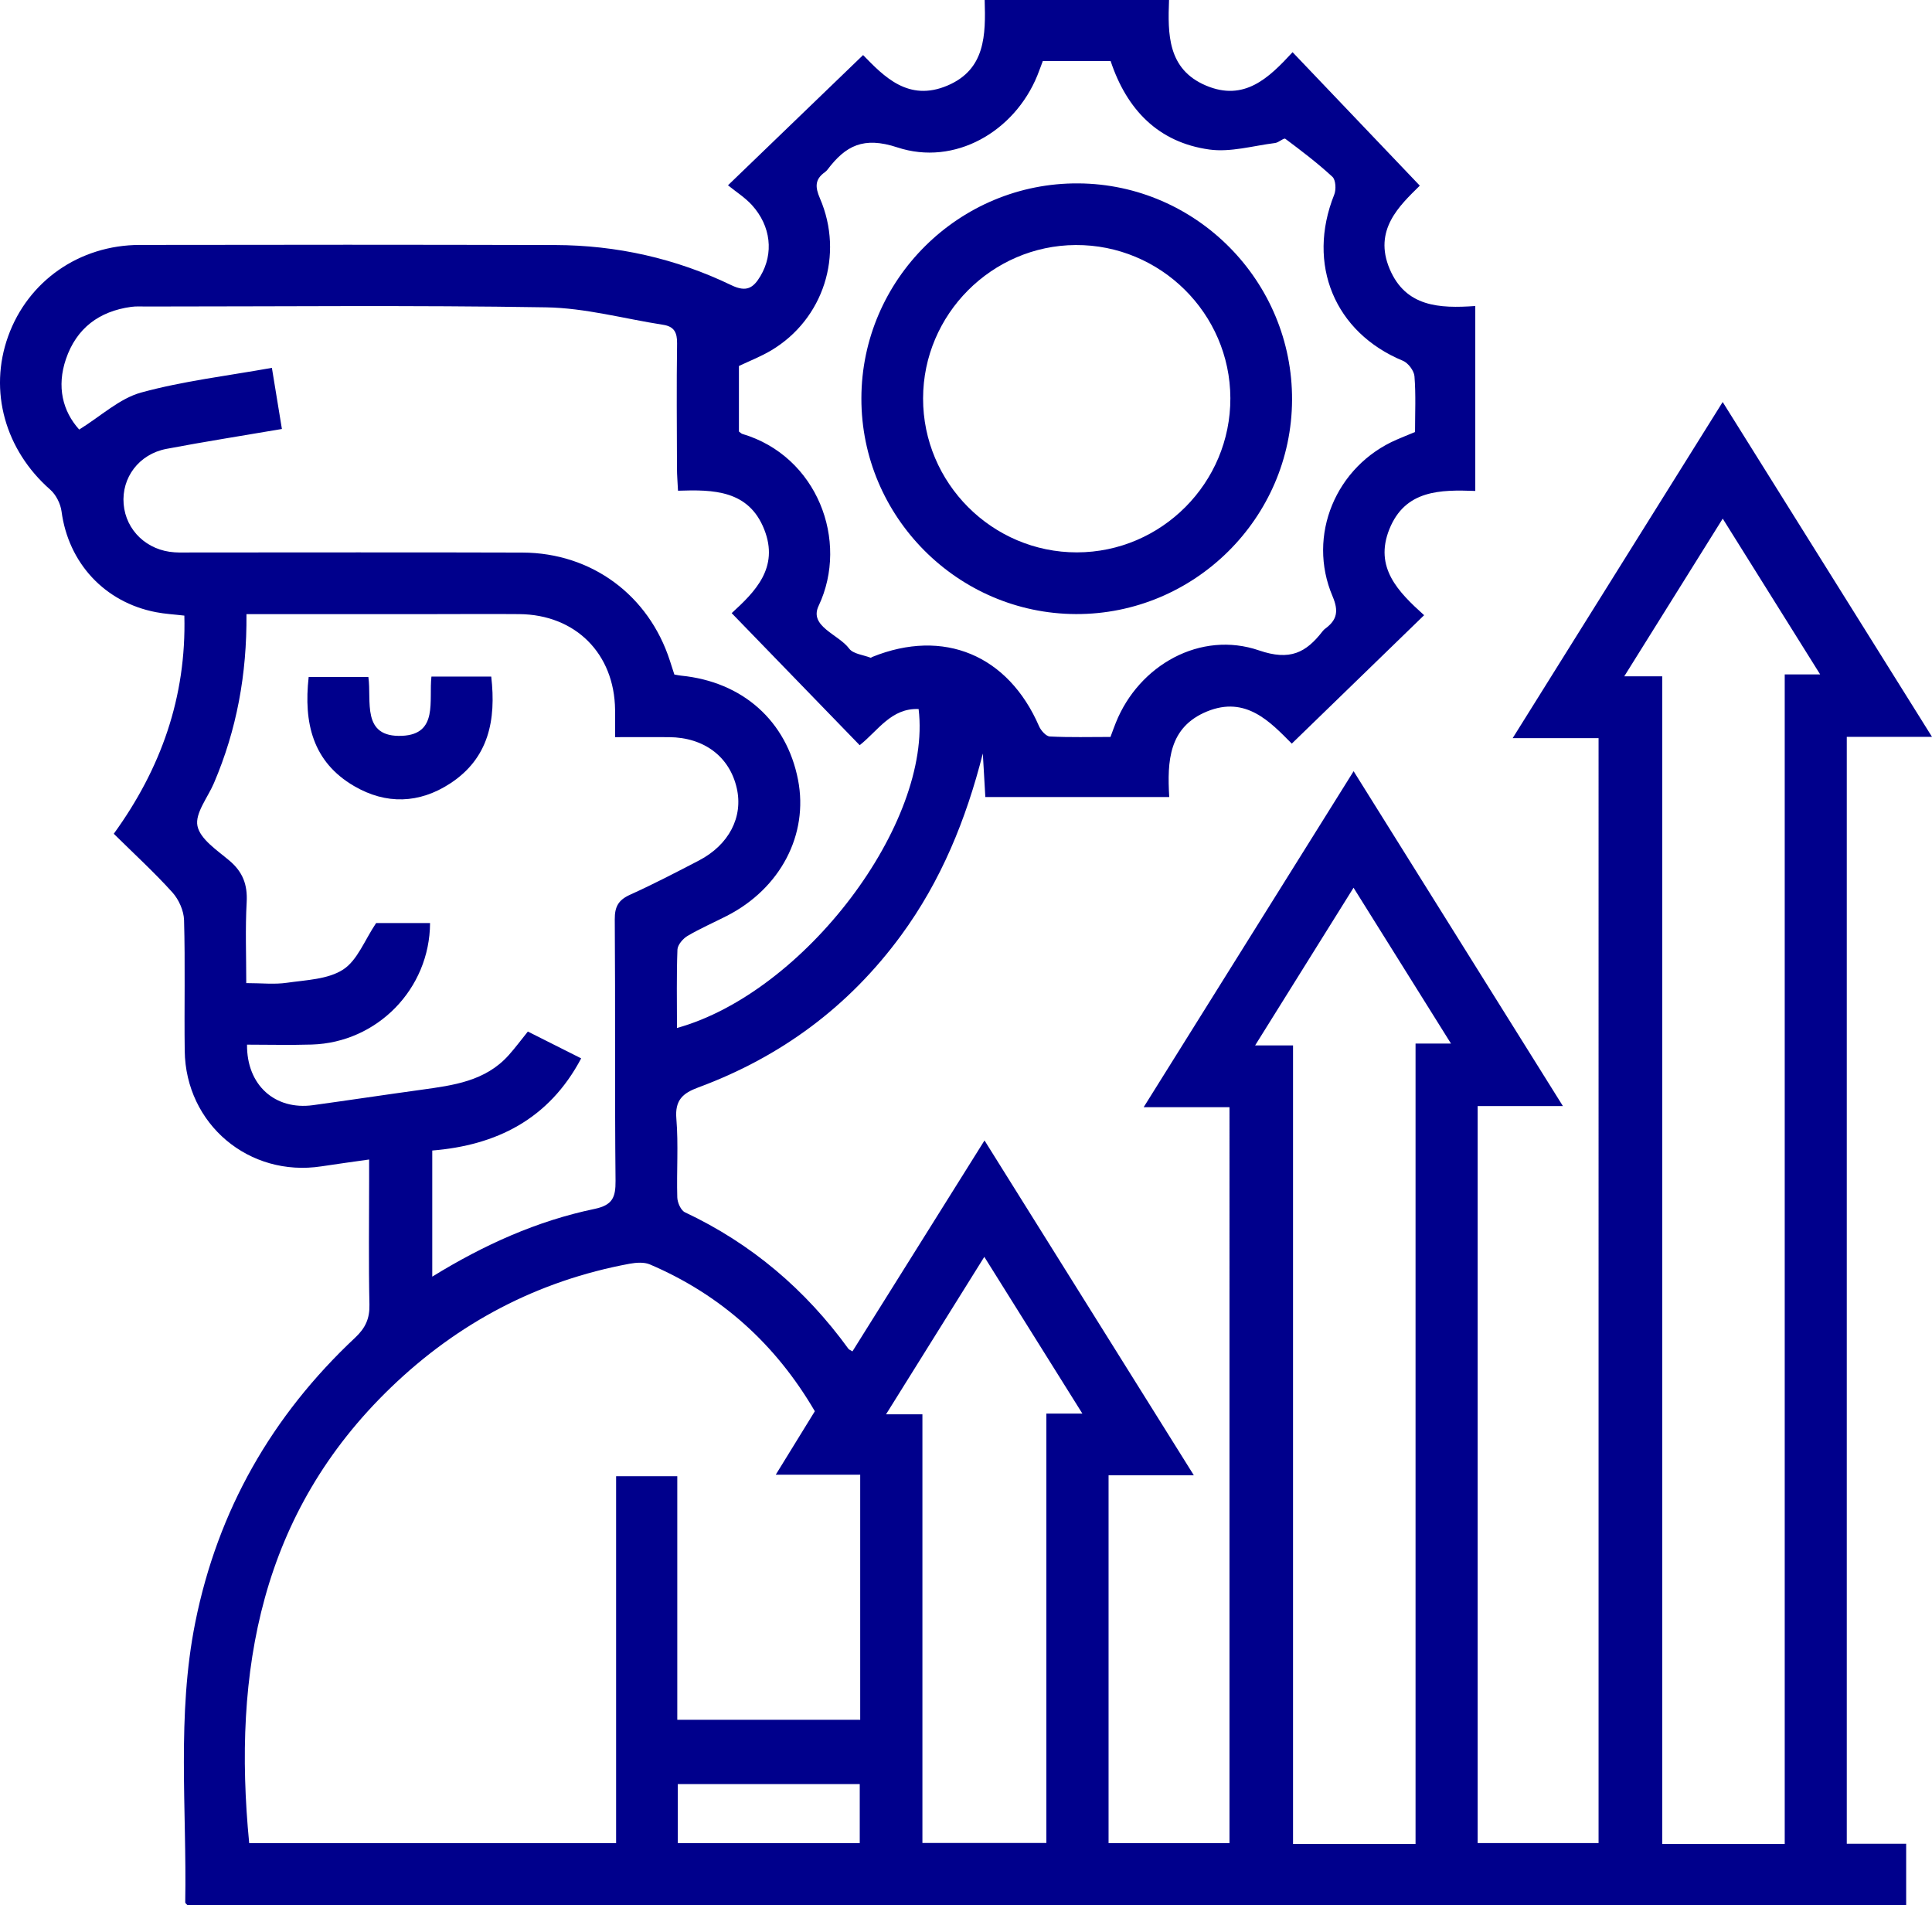
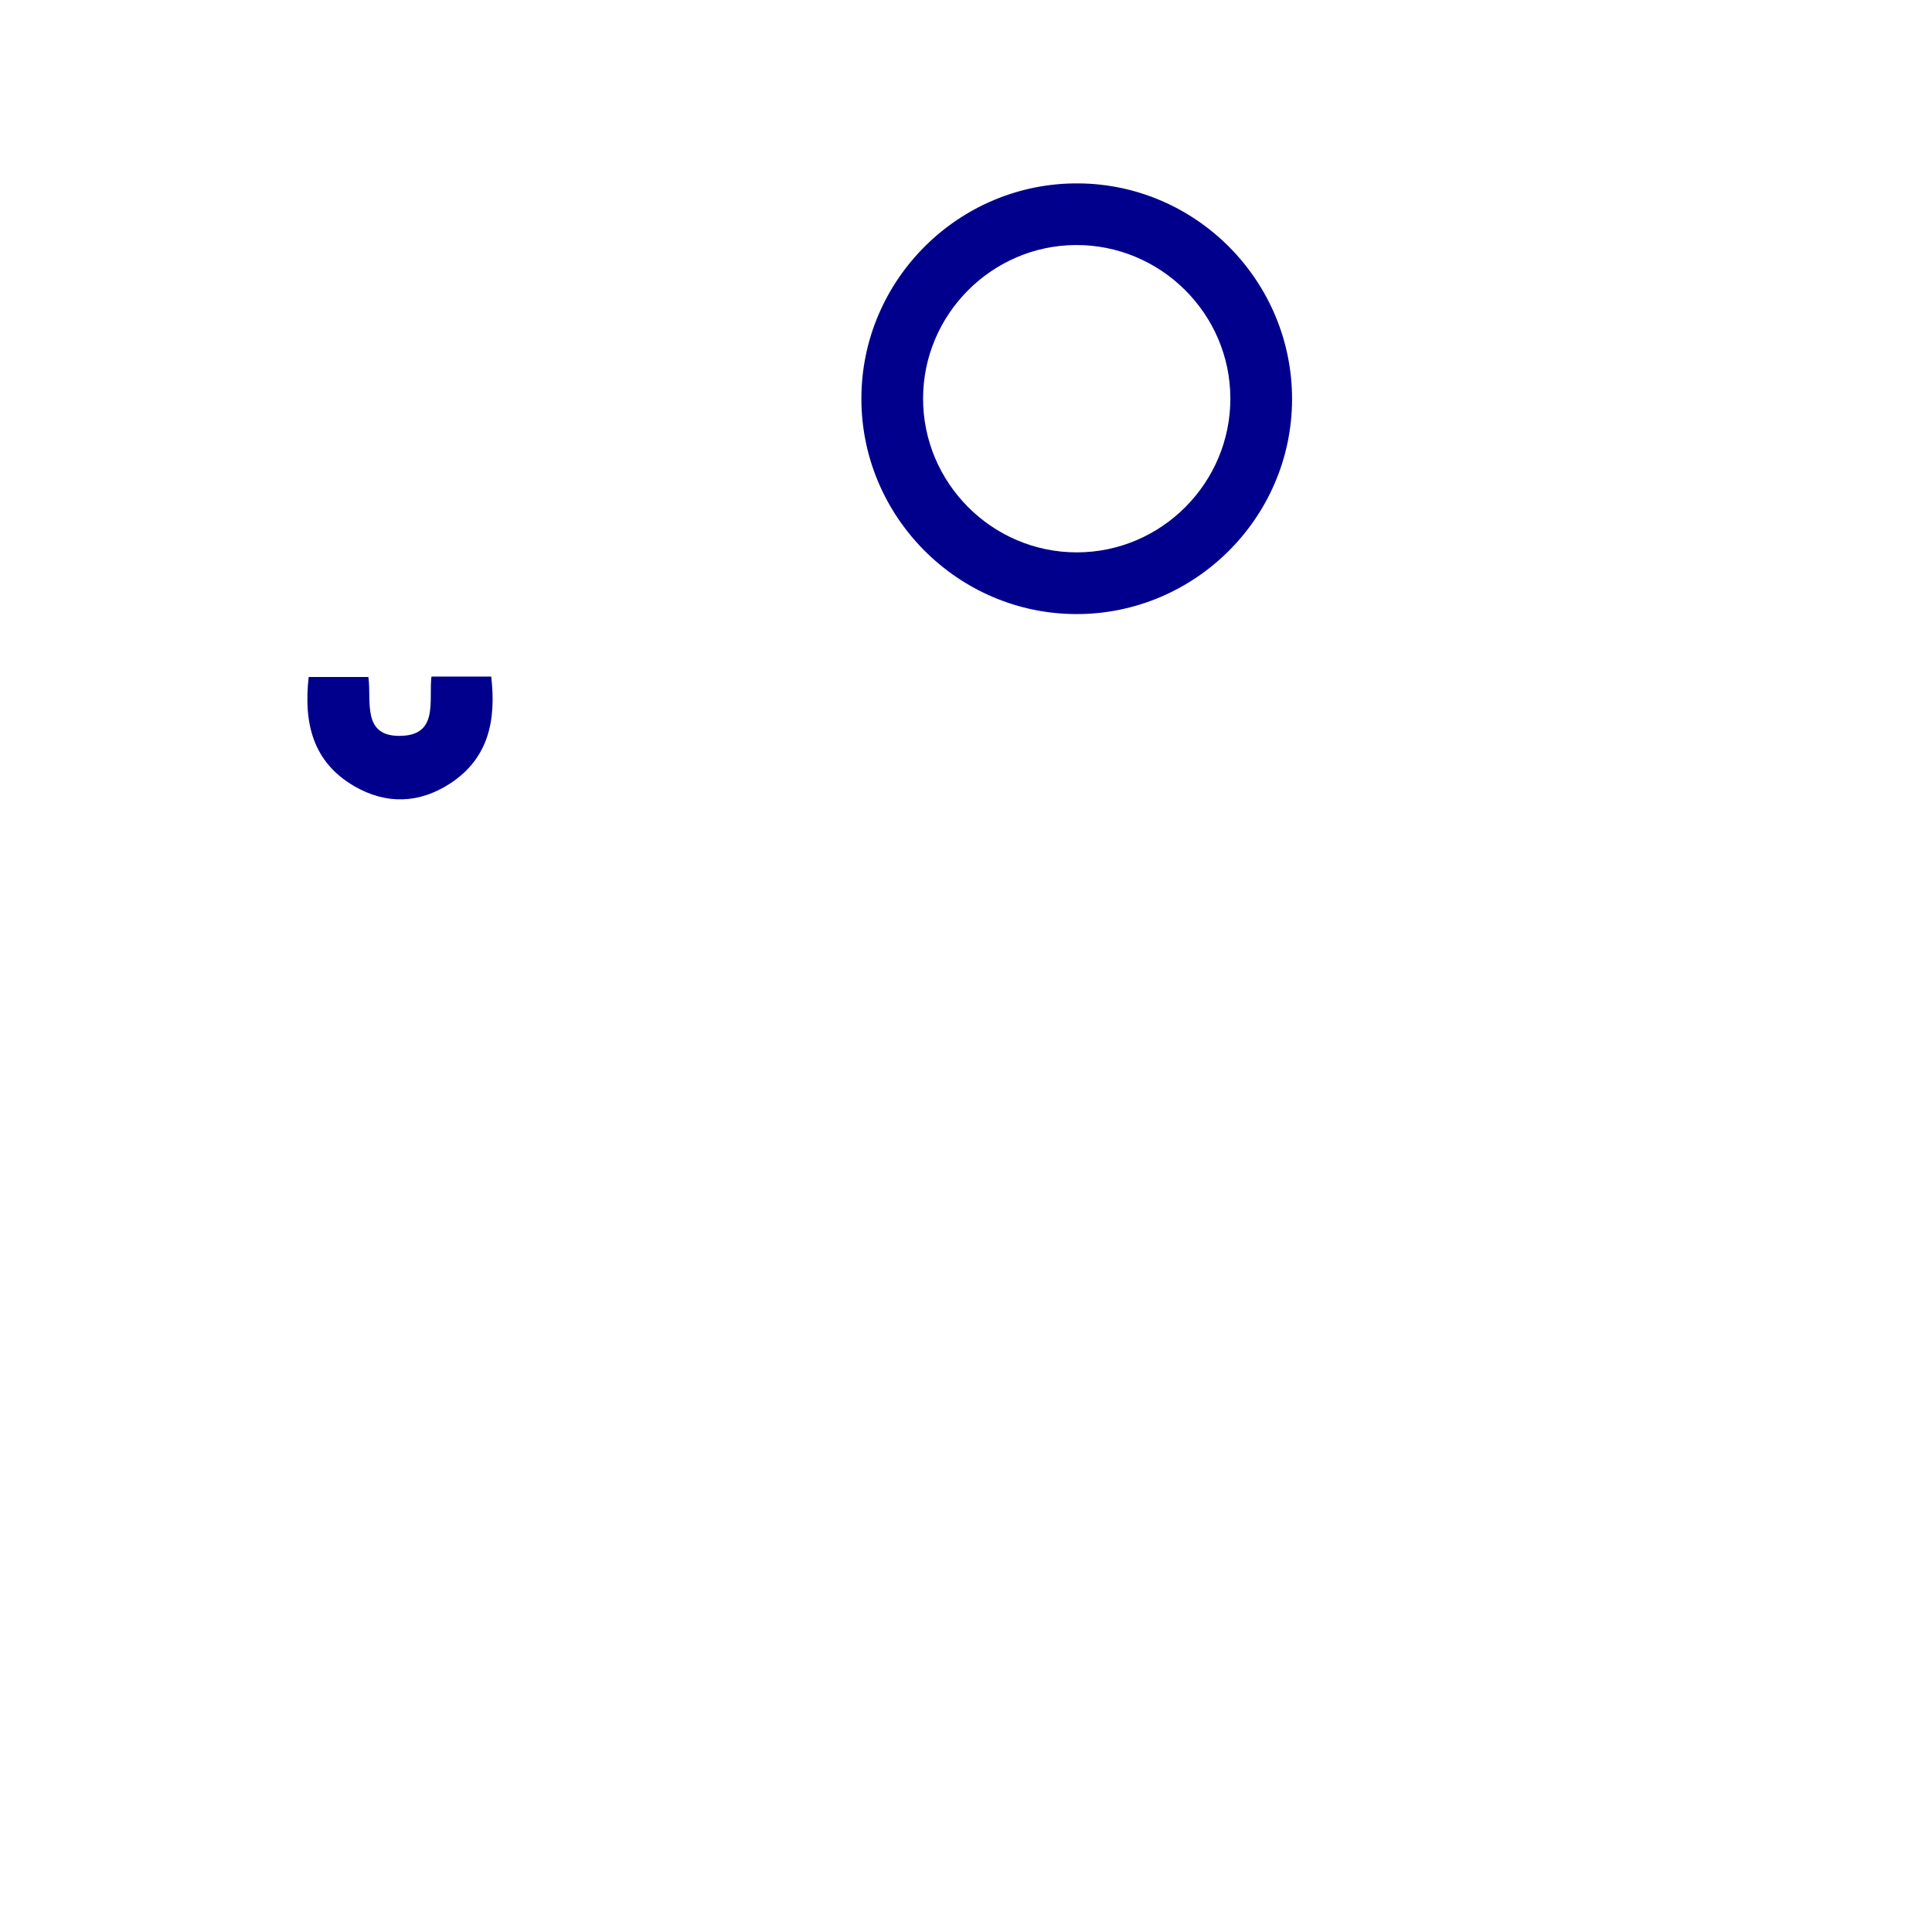
<svg xmlns="http://www.w3.org/2000/svg" viewBox="0 0 376.11 370.88">
  <defs>
    <style>.d{fill:#00008c;}</style>
  </defs>
  <g id="a" />
  <g id="b">
    <g id="c">
      <g>
-         <path class="d" d="M263.51,150.12c13.75,22.01,27.07,43.31,40.75,65.2h-16.6v143.47h23.54V143.69h-16.72c13.77-22.04,27.12-43.41,40.88-65.43,13.68,21.88,27.03,43.24,40.75,65.18h-16.59v215.48h11.56v11.95H36.49c-.14-.17-.43-.36-.43-.54,.32-18.17-1.67-36.43,1.95-54.47,4.38-21.84,14.92-40.27,31.13-55.46,2-1.88,2.84-3.7,2.78-6.43-.18-8.1-.06-16.22-.06-24.32v-3.93c-3.38,.48-6.33,.88-9.27,1.33-14.1,2.17-26.45-8.2-26.63-22.49-.11-8.48,.11-16.97-.13-25.44-.05-1.85-1.03-4.03-2.29-5.42-3.5-3.88-7.37-7.42-11.39-11.39,9.17-12.66,14.14-26.59,13.74-42.47-1.93-.23-3.76-.32-5.54-.67-10.01-1.93-17.04-9.6-18.37-19.62-.2-1.5-1.08-3.25-2.21-4.24C1.01,87.62-2.24,76.12,1.58,65.48c3.85-10.74,13.85-17.78,25.63-17.8,26.94-.05,53.89-.05,80.83,.02,12.01,.03,23.53,2.61,34.34,7.82,2.96,1.43,4.29,.52,5.66-1.78,2.61-4.4,2.06-9.72-1.66-13.82-1.33-1.46-3.06-2.55-4.66-3.85,9.12-8.78,17.6-16.96,26.3-25.35,4.04,4.14,8.81,9.18,16.44,5.93,7.38-3.14,7.44-9.83,7.23-16.65h35.89c-.24,6.57-.33,13.46,7.18,16.65,7.47,3.17,12.25-1.47,16.87-6.49,8.26,8.66,16.38,17.18,24.77,25.98-3.94,3.89-9.09,8.62-5.86,16.24,3.12,7.37,9.69,7.69,16.66,7.19v36c-6.81-.25-13.64-.21-16.72,7.43-3.01,7.48,1.73,12.23,6.76,16.76-8.63,8.37-17.03,16.52-25.76,25-4.19-4.21-8.93-9.37-16.51-6.26-7.44,3.06-7.76,9.64-7.35,16.66h-35.8c-.16-2.79-.32-5.63-.49-8.48-3.27,12.9-8.12,24.77-15.89,35.38-10.17,13.88-23.42,23.68-39.5,29.63-3.03,1.12-4.57,2.47-4.27,6.08,.42,5.08,.03,10.22,.18,15.33,.03,1.01,.7,2.53,1.5,2.9,12.93,6.09,23.44,15.03,31.81,26.56,.14,.19,.41,.27,.79,.51,8.44-13.48,16.88-26.96,25.71-41.06,13.67,21.87,27.03,43.23,40.75,65.18h-16.6v71.61h23.54V215.54h-16.71c13.77-22.03,27.12-43.4,40.88-65.42Zm-104.88,124.61c-7.62-13.04-18.23-22.65-32.1-28.58-1.14-.49-2.68-.37-3.96-.14-17.9,3.32-33.36,11.47-46.44,24.06-25.41,24.45-30.88,55.21-27.62,88.73H119.94v-71.42h11.91v47.41h35.61v-47.71h-16.44c2.73-4.43,5.13-8.33,7.61-12.36ZM47.98,119.55c.1,11.73-1.91,22.55-6.33,32.89-1.2,2.81-3.72,5.89-3.21,8.35,.53,2.57,3.82,4.72,6.19,6.72,2.62,2.2,3.58,4.69,3.39,8.11-.29,5.17-.08,10.37-.08,15.76,2.99,0,5.51,.29,7.94-.07,3.73-.54,7.96-.65,10.92-2.57,2.78-1.8,4.18-5.72,6.42-9.05h10.5c-.06,12.83-10.3,23.27-23.03,23.65-4.2,.13-8.41,.02-12.6,.02-.08,7.89,5.46,12.8,12.85,11.78,7.04-.97,14.06-2.03,21.1-3,6.21-.86,12.44-1.66,16.97-6.71,1.3-1.45,2.46-3.02,3.75-4.62,3.53,1.78,6.84,3.44,10.38,5.22-6.3,11.92-16.58,16.93-28.99,17.94v24.55c10.1-6.22,20.42-10.85,31.58-13.18,3.49-.73,4.13-2.22,4.1-5.47-.17-16.96-.02-33.93-.15-50.89-.02-2.51,.73-3.79,2.99-4.81,4.54-2.05,8.96-4.35,13.38-6.65,5.86-3.05,8.66-8.48,7.38-14.08-1.39-6.13-6.34-9.88-13.16-9.94-3.44-.03-6.88,0-10.53,0,0-2.11,.02-3.72,0-5.33-.13-10.94-7.71-18.53-18.66-18.62-5.74-.05-11.47,0-17.21,0-11.83,0-23.66,0-35.92,0Zm84.01-24.01c-.08-1.69-.2-3.03-.2-4.37-.02-8.11-.1-16.21,.02-24.32,.03-2.13-.58-3.29-2.7-3.62-7.6-1.18-15.18-3.28-22.79-3.4-25.93-.43-51.87-.16-77.81-.16-1,0-2.01-.07-2.99,.07-6.23,.86-10.63,4.15-12.68,10.15-1.83,5.36-.66,10.15,2.58,13.73,4.26-2.64,7.84-6.04,12.04-7.2,8.21-2.25,16.77-3.25,25.47-4.81,.69,4.2,1.3,7.93,1.95,11.9-7.77,1.33-15.14,2.48-22.46,3.87-5.36,1.01-8.78,5.6-8.35,10.75,.43,5.14,4.56,9.06,9.93,9.39,1.12,.07,2.24,.03,3.37,.03,21.45,0,42.9-.05,64.35,.02,13.46,.05,24.57,8.3,28.69,21.05,.3,.92,.6,1.84,.87,2.69,.6,.1,.96,.19,1.32,.22,11.98,1.19,20.53,8.81,22.76,20.29,2.07,10.64-3.42,21.14-13.87,26.48-2.55,1.3-5.19,2.45-7.65,3.9-.89,.53-1.92,1.73-1.96,2.66-.19,5.05-.09,10.11-.09,15.26,24.85-6.91,49.73-39.91,47.04-62.09-5.33-.22-7.88,4.19-11.47,7.04-8.29-8.55-16.51-17.03-24.92-25.71,4.48-4.1,9.31-8.81,6.33-16.31-3.02-7.62-9.84-7.76-16.78-7.52Zm215.45,263.43V131.29h6.9c-6.42-10.27-12.53-20.03-18.97-30.33-6.49,10.39-12.64,20.23-19.17,30.7h7.39v227.31h23.86ZM143.84,84c.29,.2,.47,.41,.7,.48,14.5,4.3,20.83,20.77,14.82,33.47-1.9,4,3.88,5.52,5.95,8.31,.78,1.05,2.75,1.22,4.18,1.78,.08,.03,.21-.12,.33-.16,13.89-5.61,26.45-.36,32.46,13.5,.37,.84,1.36,1.96,2.11,1.99,3.94,.2,7.89,.09,11.79,.09,.44-1.17,.72-1.99,1.05-2.79,4.51-11.23,16.51-17.96,27.89-14.05,6.01,2.06,9.12,.44,12.35-3.73,.15-.2,.33-.38,.53-.52,2.29-1.69,2.64-3.4,1.42-6.28-5.05-11.84,.65-25.39,12.49-30.51,1.13-.49,2.28-.95,3.56-1.48,0-3.65,.18-7.27-.11-10.86-.09-1.08-1.23-2.59-2.25-3.01-13.3-5.5-18.8-18.79-13.37-32.34,.4-.99,.3-2.86-.35-3.47-2.88-2.66-6.02-5.05-9.17-7.4-.29-.22-1.28,.73-1.99,.82-4.26,.53-8.66,1.84-12.79,1.27-9.95-1.38-16.09-7.77-19.23-17.23h-13.2c-.37,.98-.7,1.91-1.07,2.83-4.46,10.93-16.09,17.67-27.26,13.98-6.59-2.17-10.06-.32-13.57,4.31-.15,.2-.33,.38-.53,.52-1.97,1.4-1.9,2.91-.96,5.09,4.75,11,.68,23.54-9.48,29.6-2,1.19-4.19,2.04-6.29,3.04v12.74Zm131.73,274.96V203.15h6.9c-6.42-10.27-12.53-20.03-18.97-30.34-6.49,10.39-12.63,20.23-19.16,30.7h7.38v155.45h23.86Zm-95.99-.19h24.12v-83.59h7.01c-6.5-10.39-12.65-20.22-19.09-30.51-6.52,10.44-12.64,20.26-19.13,30.65h7.08v83.45Zm-47.63,.03h35.42v-11.5h-35.42v11.5Z" />
        <path class="d" d="M95.63,131.7c.98,8.48-.48,15.89-7.97,20.8-6.04,3.95-12.5,4.16-18.73,.52-8.07-4.71-9.84-12.3-8.84-21.23h11.62c.68,4.62-1.44,11.81,6.58,11.45,7.07-.32,5.16-6.85,5.7-11.53h11.64Z" />
        <path class="d" d="M209.45,119.54c-23.01-.08-41.8-18.97-41.76-41.99,.03-23.16,19.07-42.02,42.26-41.85,23.01,.16,41.69,19.11,41.58,42.17-.11,23.01-19.04,41.75-42.08,41.67Zm30.07-42.05c-.06-16.48-13.62-29.88-30.13-29.79-16.32,.1-29.67,13.51-29.69,29.85-.03,16.49,13.46,29.99,29.94,29.98,16.48-.01,29.94-13.55,29.88-30.04Z" />
      </g>
    </g>
  </g>
</svg>